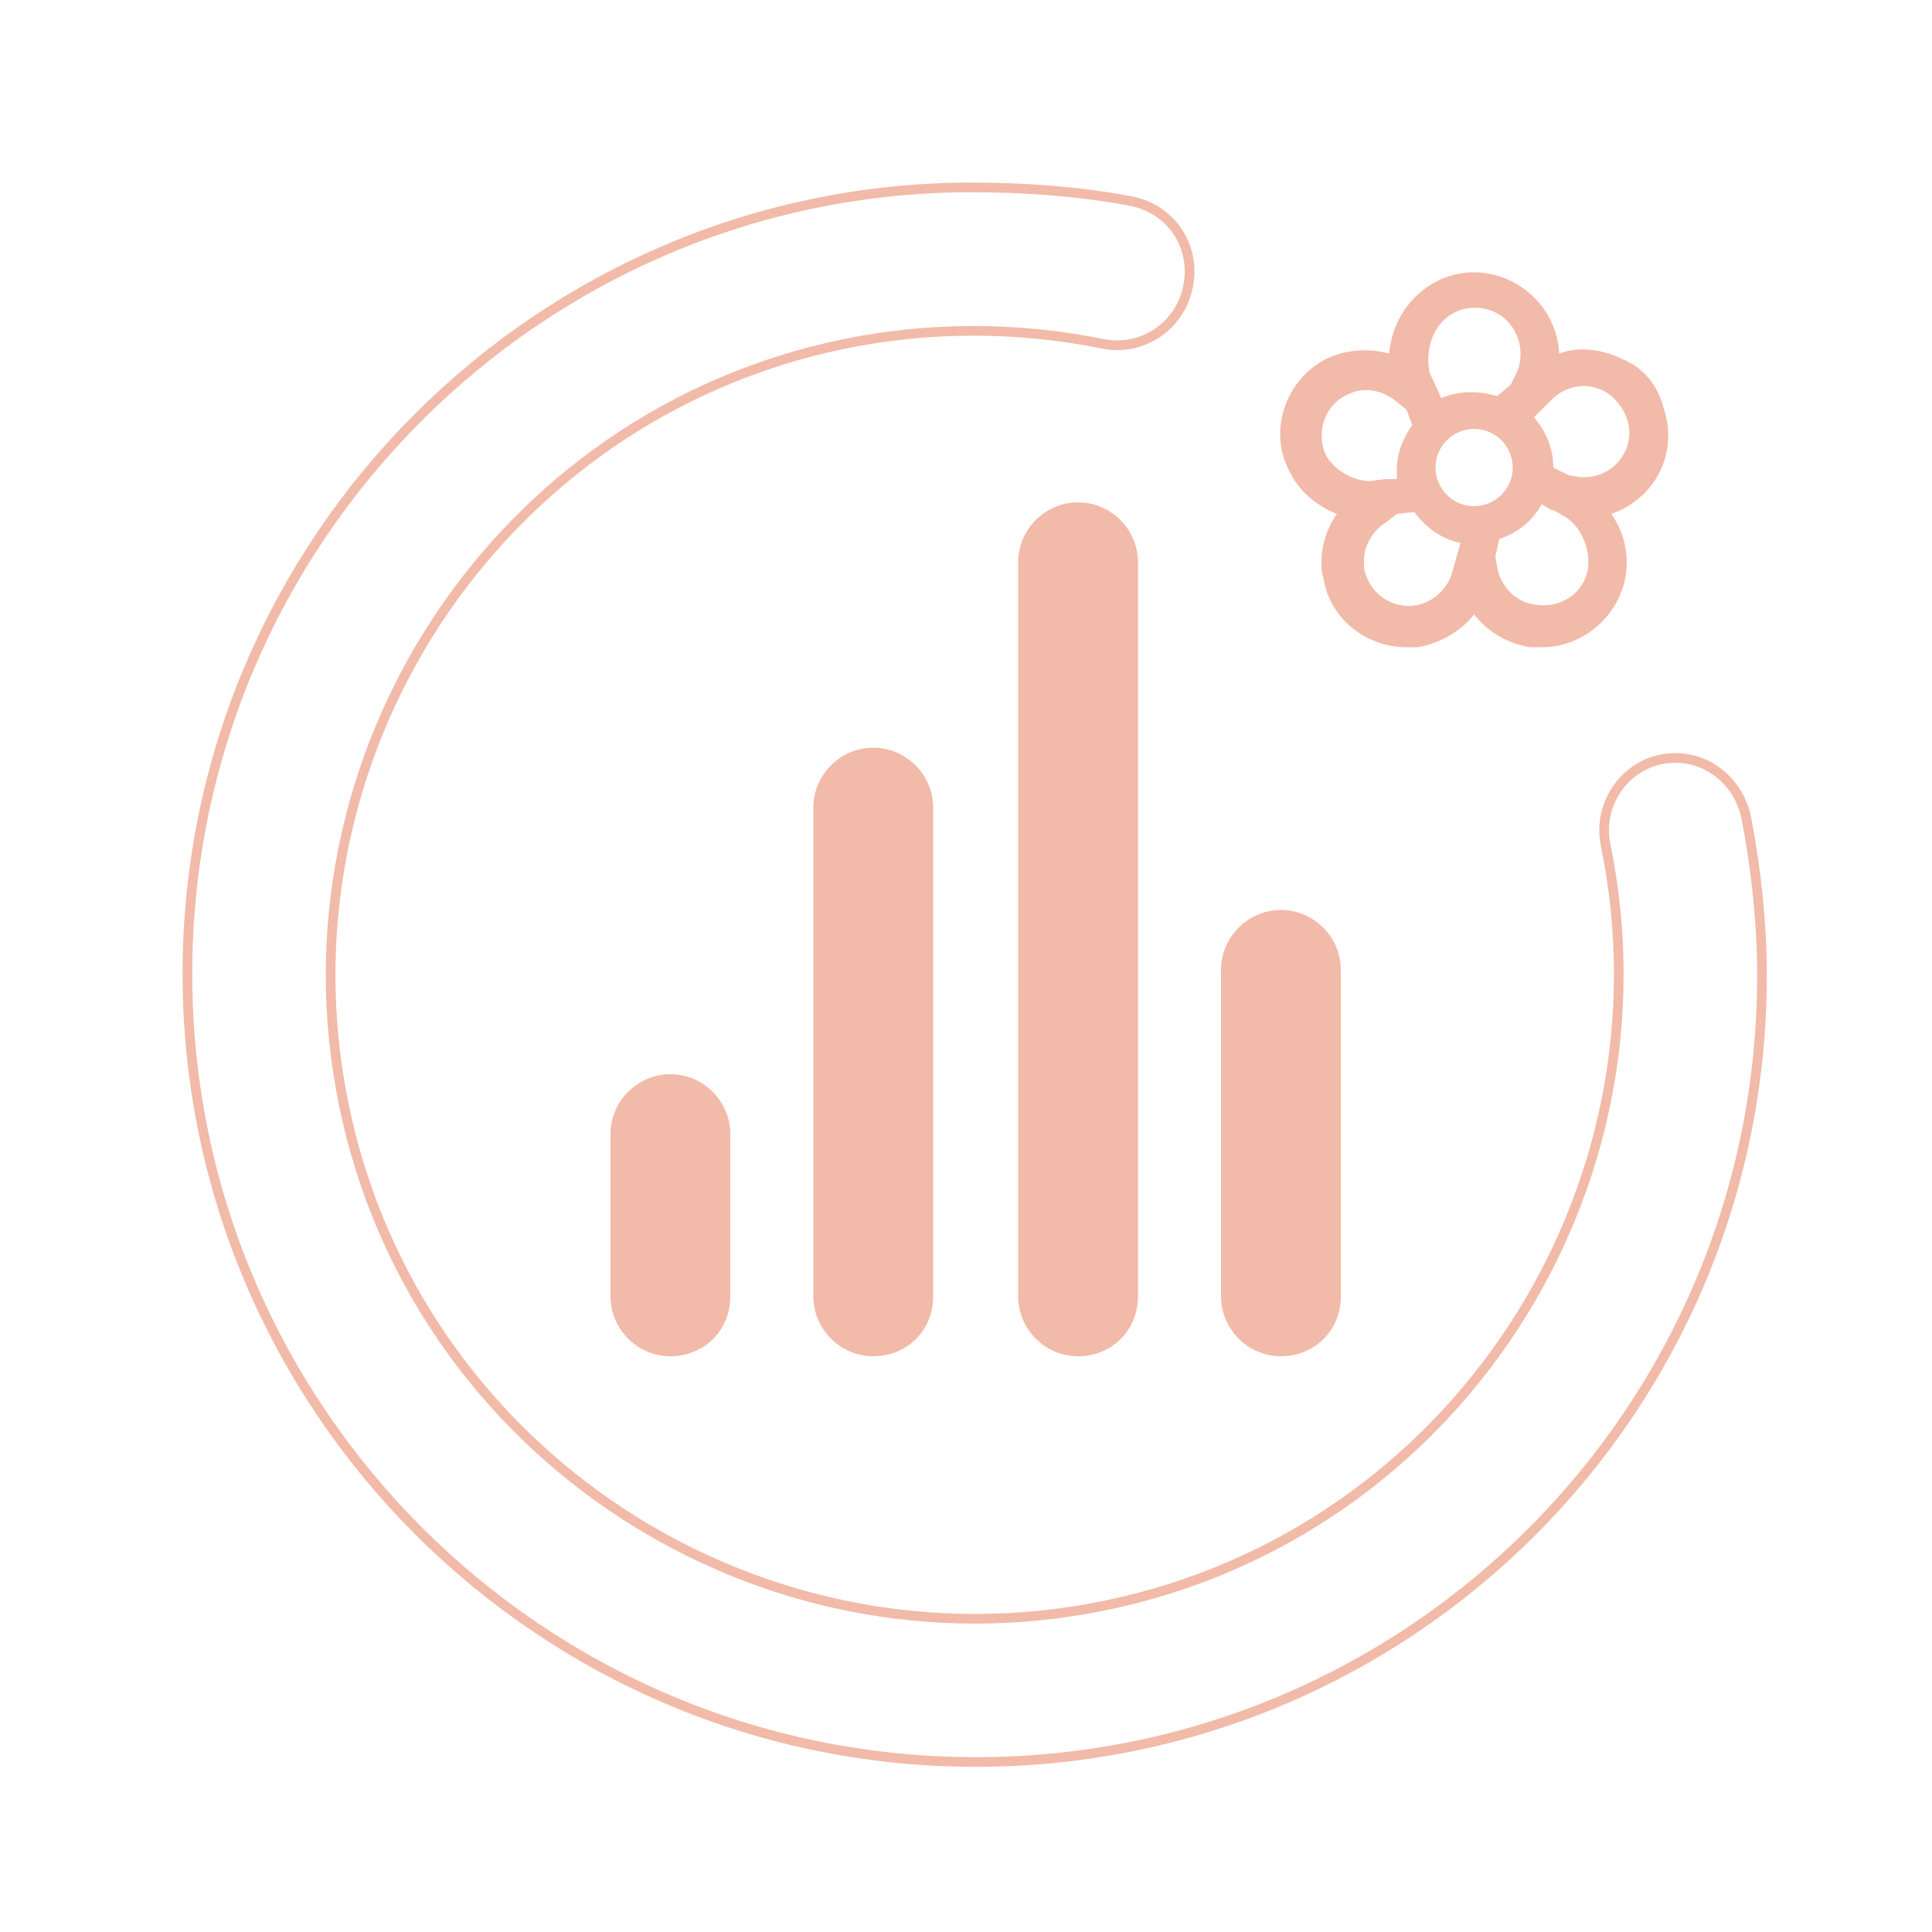
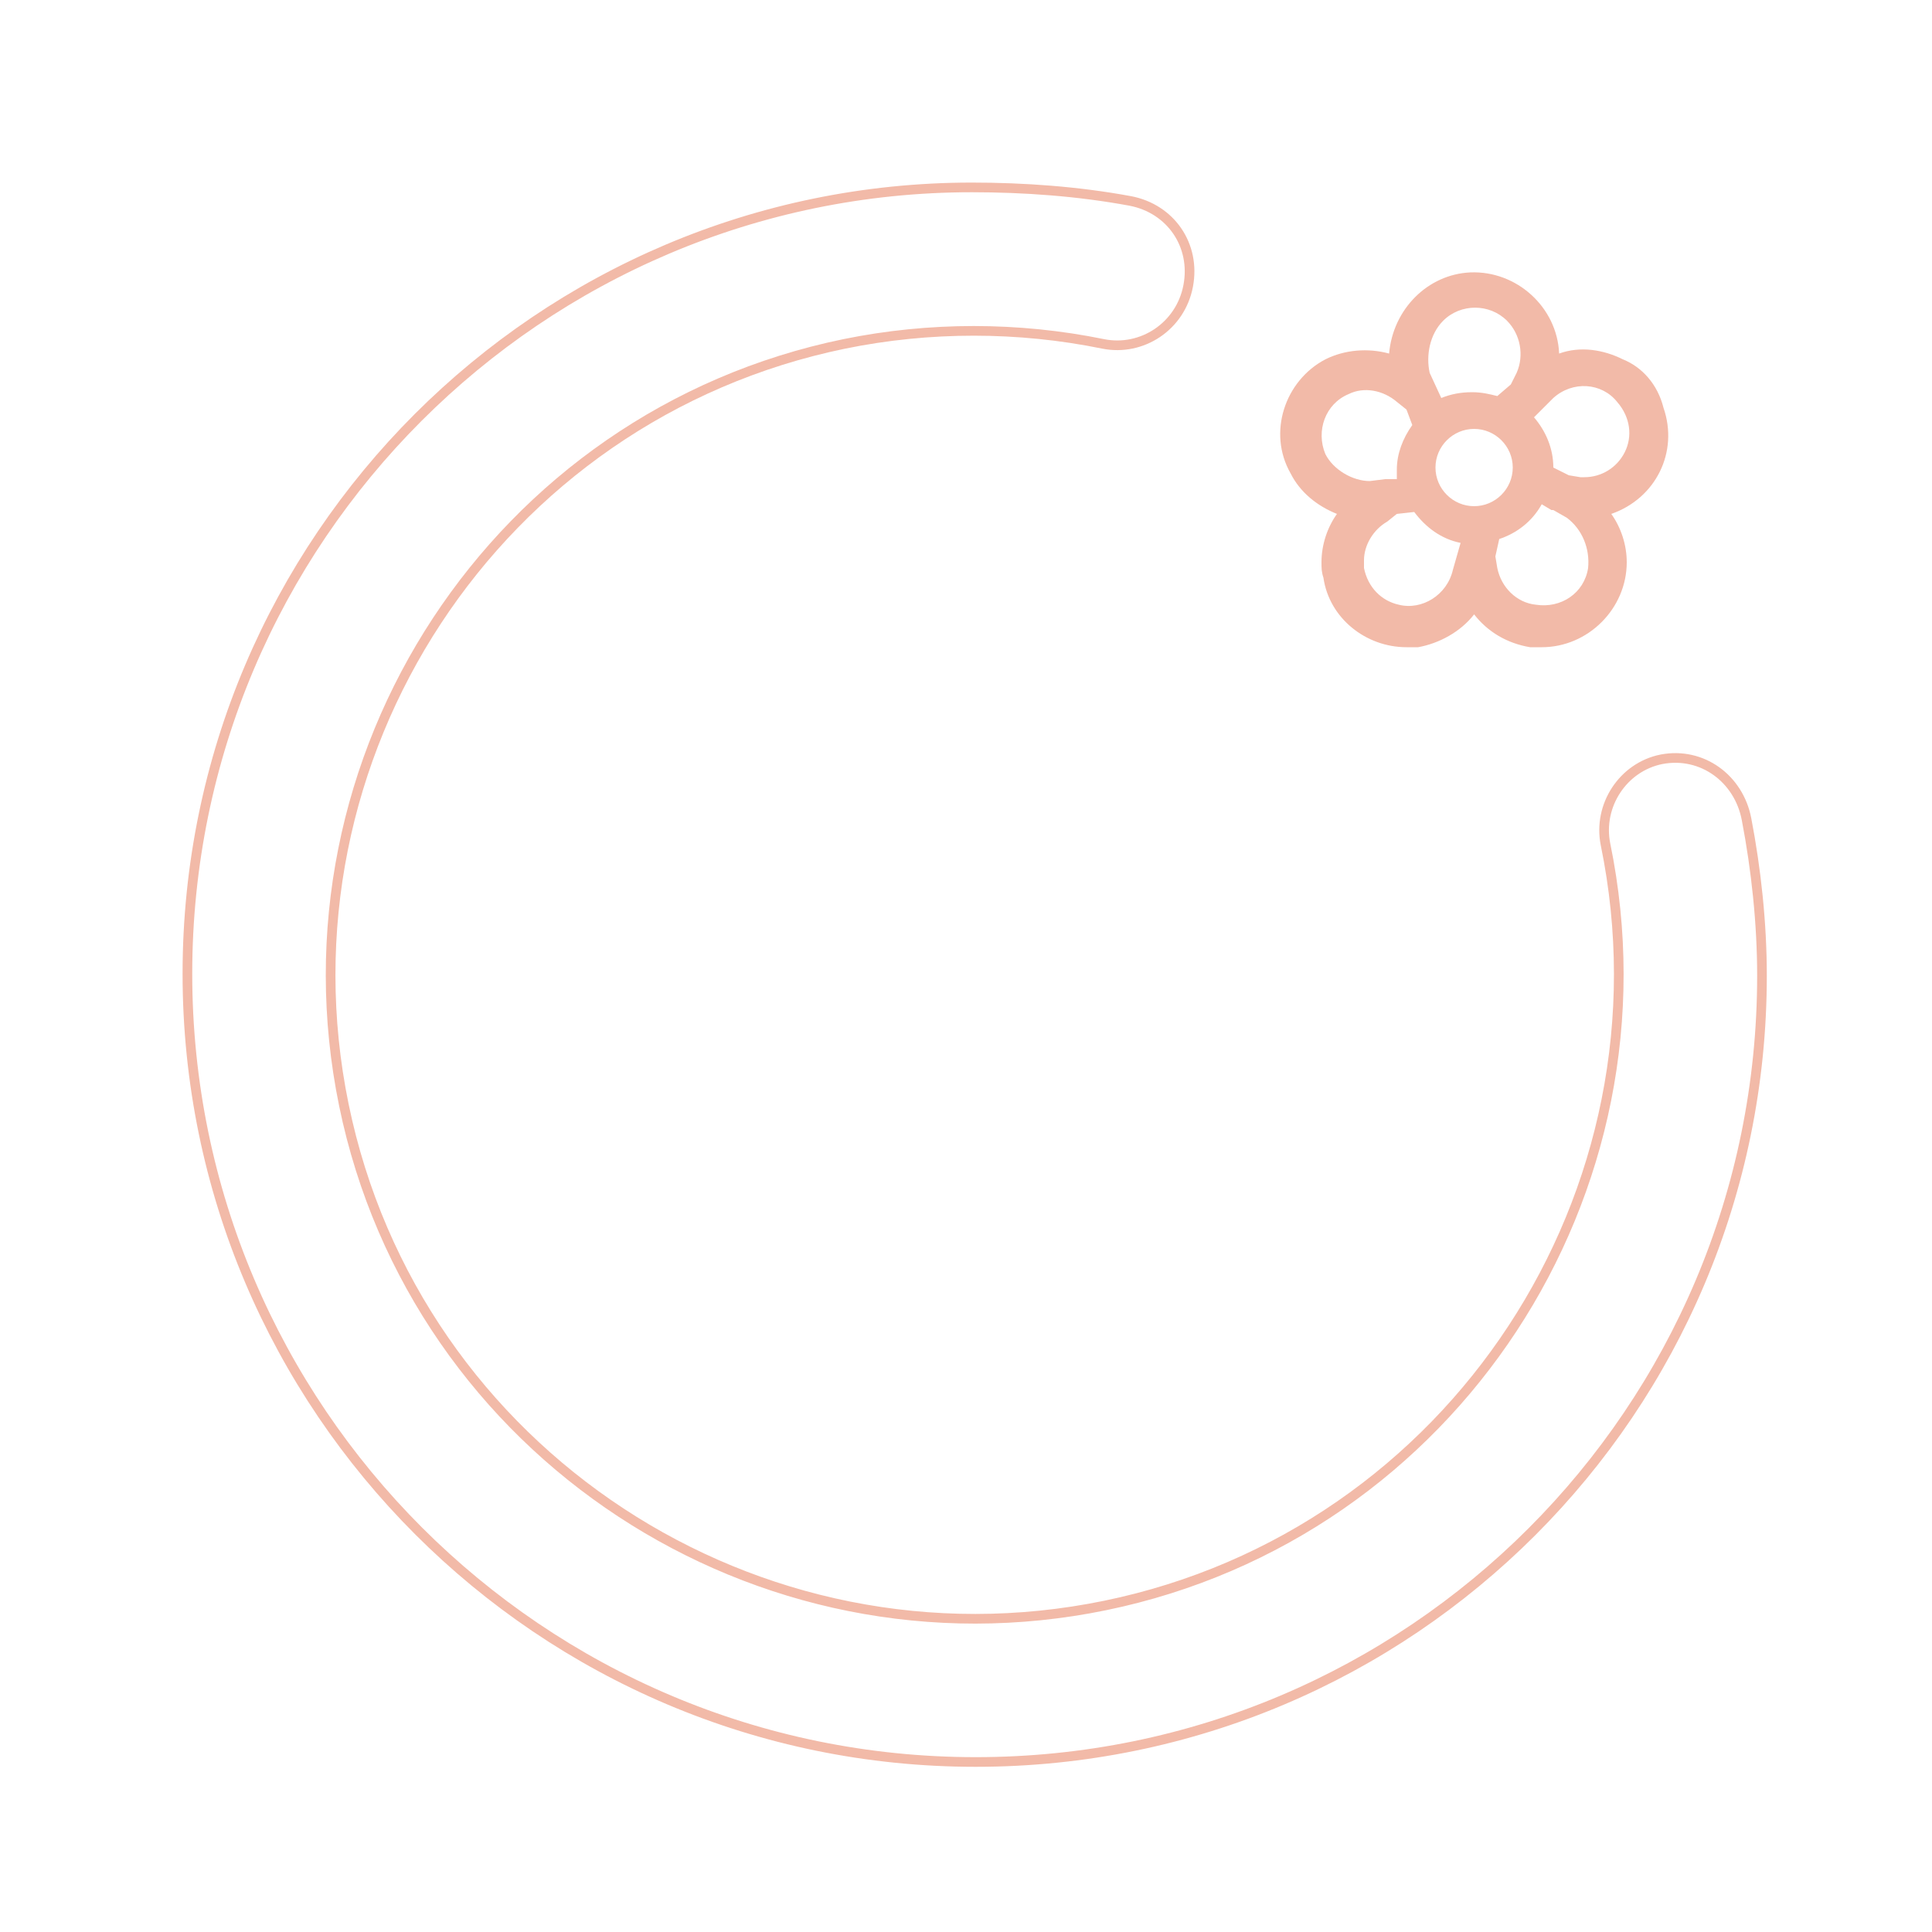
<svg xmlns="http://www.w3.org/2000/svg" x="0px" y="0px" width="100px" height="100px" viewBox="0 0 100 100">
  <path fill="none" stroke="#f2baa8" stroke-width="0.5" stroke-miterlimit="10" d="M86,39.3c-2,0.4-3.3,2.4-2.9,4.4c0,0,0,0,0,0 c3.7,18-7.9,35.7-25.9,39.4s-35.7-7.9-39.4-25.9s7.9-35.7,25.9-39.4c4.4-0.9,9-0.9,13.4,0c2,0.4,4-0.9,4.4-3s-0.9-4-3-4.4 c-2.7-0.5-5.5-0.7-8.2-0.7C28,9.7,9.7,27.9,9.7,50.4S28,91.2,50.5,91.2s40.7-18.2,40.7-40.7c0-2.7-0.3-5.5-0.8-8.1 C90,40.3,88.1,38.9,86,39.3C86.1,39.3,86.1,39.3,86,39.3z" />
-   <path fill="#f2baa8" d="M66.3,70.2c-1.7,0-3.1-1.4-3.1-3.1V50.2c0-1.7,1.4-3.1,3.1-3.1c1.7,0,3.1,1.4,3.1,3.1v16.9 C69.4,68.9,68,70.2,66.3,70.2z M55.8,70.2c-1.7,0-3.1-1.4-3.1-3.1v-38c0-1.7,1.4-3.1,3.1-3.1c1.7,0,3.1,1.4,3.1,3.1v38 C58.9,68.9,57.5,70.2,55.8,70.2z M45.2,70.2c-1.7,0-3.1-1.4-3.1-3.1V41.8c0-1.7,1.4-3.1,3.1-3.1c1.7,0,3.1,1.4,3.1,3.1v25.3 C48.3,68.9,46.9,70.2,45.2,70.2z M34.7,70.2c-1.7,0-3.1-1.4-3.1-3.1v-8.4c0-1.7,1.4-3.1,3.1-3.1c1.7,0,3.1,1.4,3.1,3.1v8.4 C37.8,68.9,36.4,70.2,34.7,70.2z" />
  <path fill="#f2baa8" d="M84,18.6c-1-0.5-2.2-0.7-3.3-0.3c-0.1-2.4-2.2-4.3-4.6-4.2c-2.2,0.1-4,1.9-4.2,4.2c-1.1-0.3-2.3-0.2-3.3,0.3 c-2.1,1.1-3,3.8-1.8,5.9c0.5,1,1.4,1.7,2.4,2.1c-0.5,0.7-0.8,1.6-0.8,2.5c0,0.3,0,0.5,0.1,0.8c0.3,2.1,2.2,3.6,4.3,3.6 c0.2,0,0.4,0,0.6,0c1.1-0.2,2.2-0.8,2.9-1.7c0.7,0.9,1.7,1.5,2.9,1.7c0.2,0,0.4,0,0.6,0c2.4,0,4.4-2,4.4-4.4c0-0.9-0.3-1.8-0.8-2.5 c2.3-0.8,3.5-3.2,2.7-5.5C85.8,19.9,85,19,84,18.6L84,18.6z M74.7,16.6c0.9-0.9,2.4-0.9,3.3,0c0.7,0.7,0.9,1.8,0.5,2.7l-0.3,0.6 l-0.7,0.6c-0.4-0.1-0.8-0.2-1.3-0.2c-0.6,0-1.1,0.1-1.6,0.3l-0.6-1.3C73.8,18.4,74,17.3,74.7,16.6z M68.6,23.5 c-0.5-1.2,0-2.6,1.2-3.1c0.8-0.4,1.8-0.2,2.5,0.4l0.5,0.4l0.3,0.8c-0.5,0.7-0.8,1.5-0.8,2.3c0,0.1,0,0.3,0,0.5h-0.6l0,0l-0.8,0.1 C70,24.9,69,24.3,68.6,23.5z M75.2,29.5c-0.3,1.3-1.6,2.1-2.8,1.8c-0.9-0.2-1.6-0.9-1.8-1.9c0-0.1,0-0.3,0-0.4c0-0.8,0.5-1.6,1.2-2 l0.5-0.4l0.9-0.1c0.6,0.8,1.4,1.4,2.4,1.6L75.2,29.5z M76.3,26.2c-1.1,0-2-0.9-2-2c0-1.1,0.9-2,2-2s2,0.9,2,2 C78.3,25.3,77.4,26.2,76.3,26.2z M82.2,29.4c-0.2,1.3-1.4,2.1-2.7,1.9c-1-0.1-1.8-0.9-2-1.9l-0.1-0.6l0.2-0.9 c0.9-0.3,1.7-0.9,2.2-1.8l0.5,0.3h0.1l0.7,0.4C81.9,27.4,82.3,28.4,82.2,29.4z M84.1,23.4c-0.4,0.8-1.2,1.3-2.1,1.3h-0.2l-0.6-0.1 l-0.8-0.4l0,0c0-1-0.4-1.9-1-2.6l0.4-0.4l0,0l0.6-0.6c1-0.9,2.5-0.8,3.3,0.2C84.4,21.6,84.5,22.6,84.1,23.4L84.1,23.4z" />
</svg>